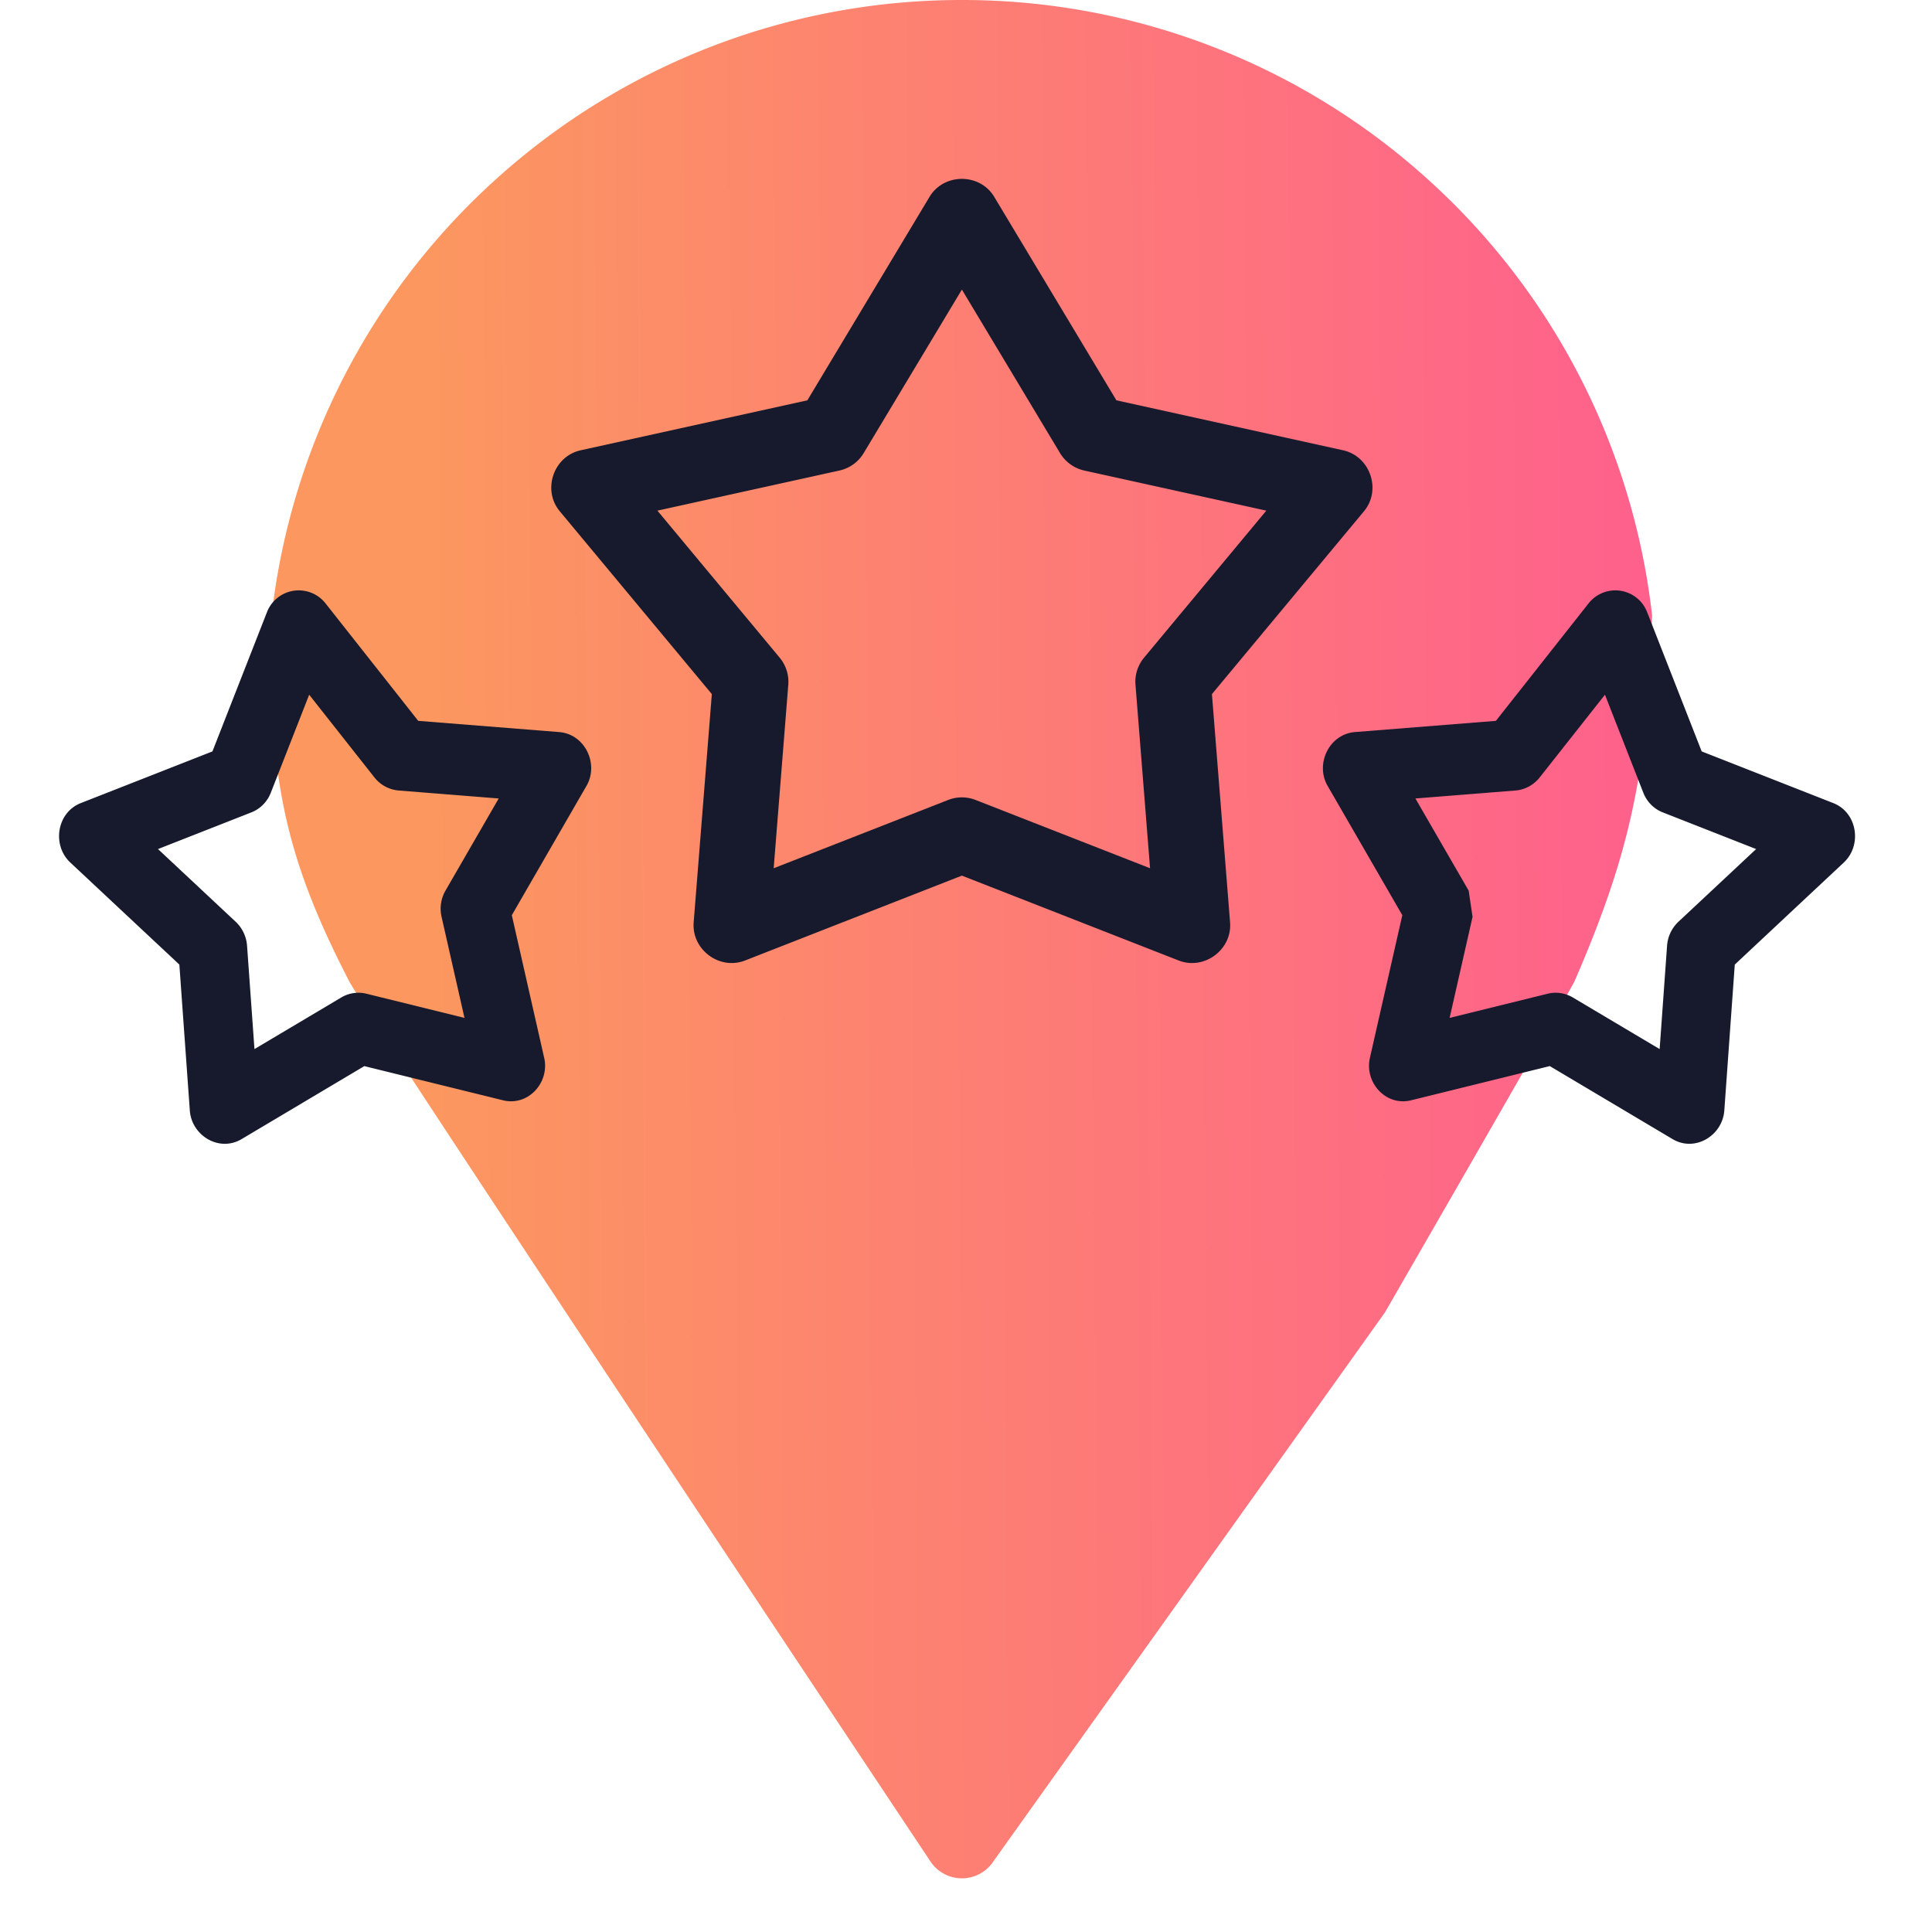
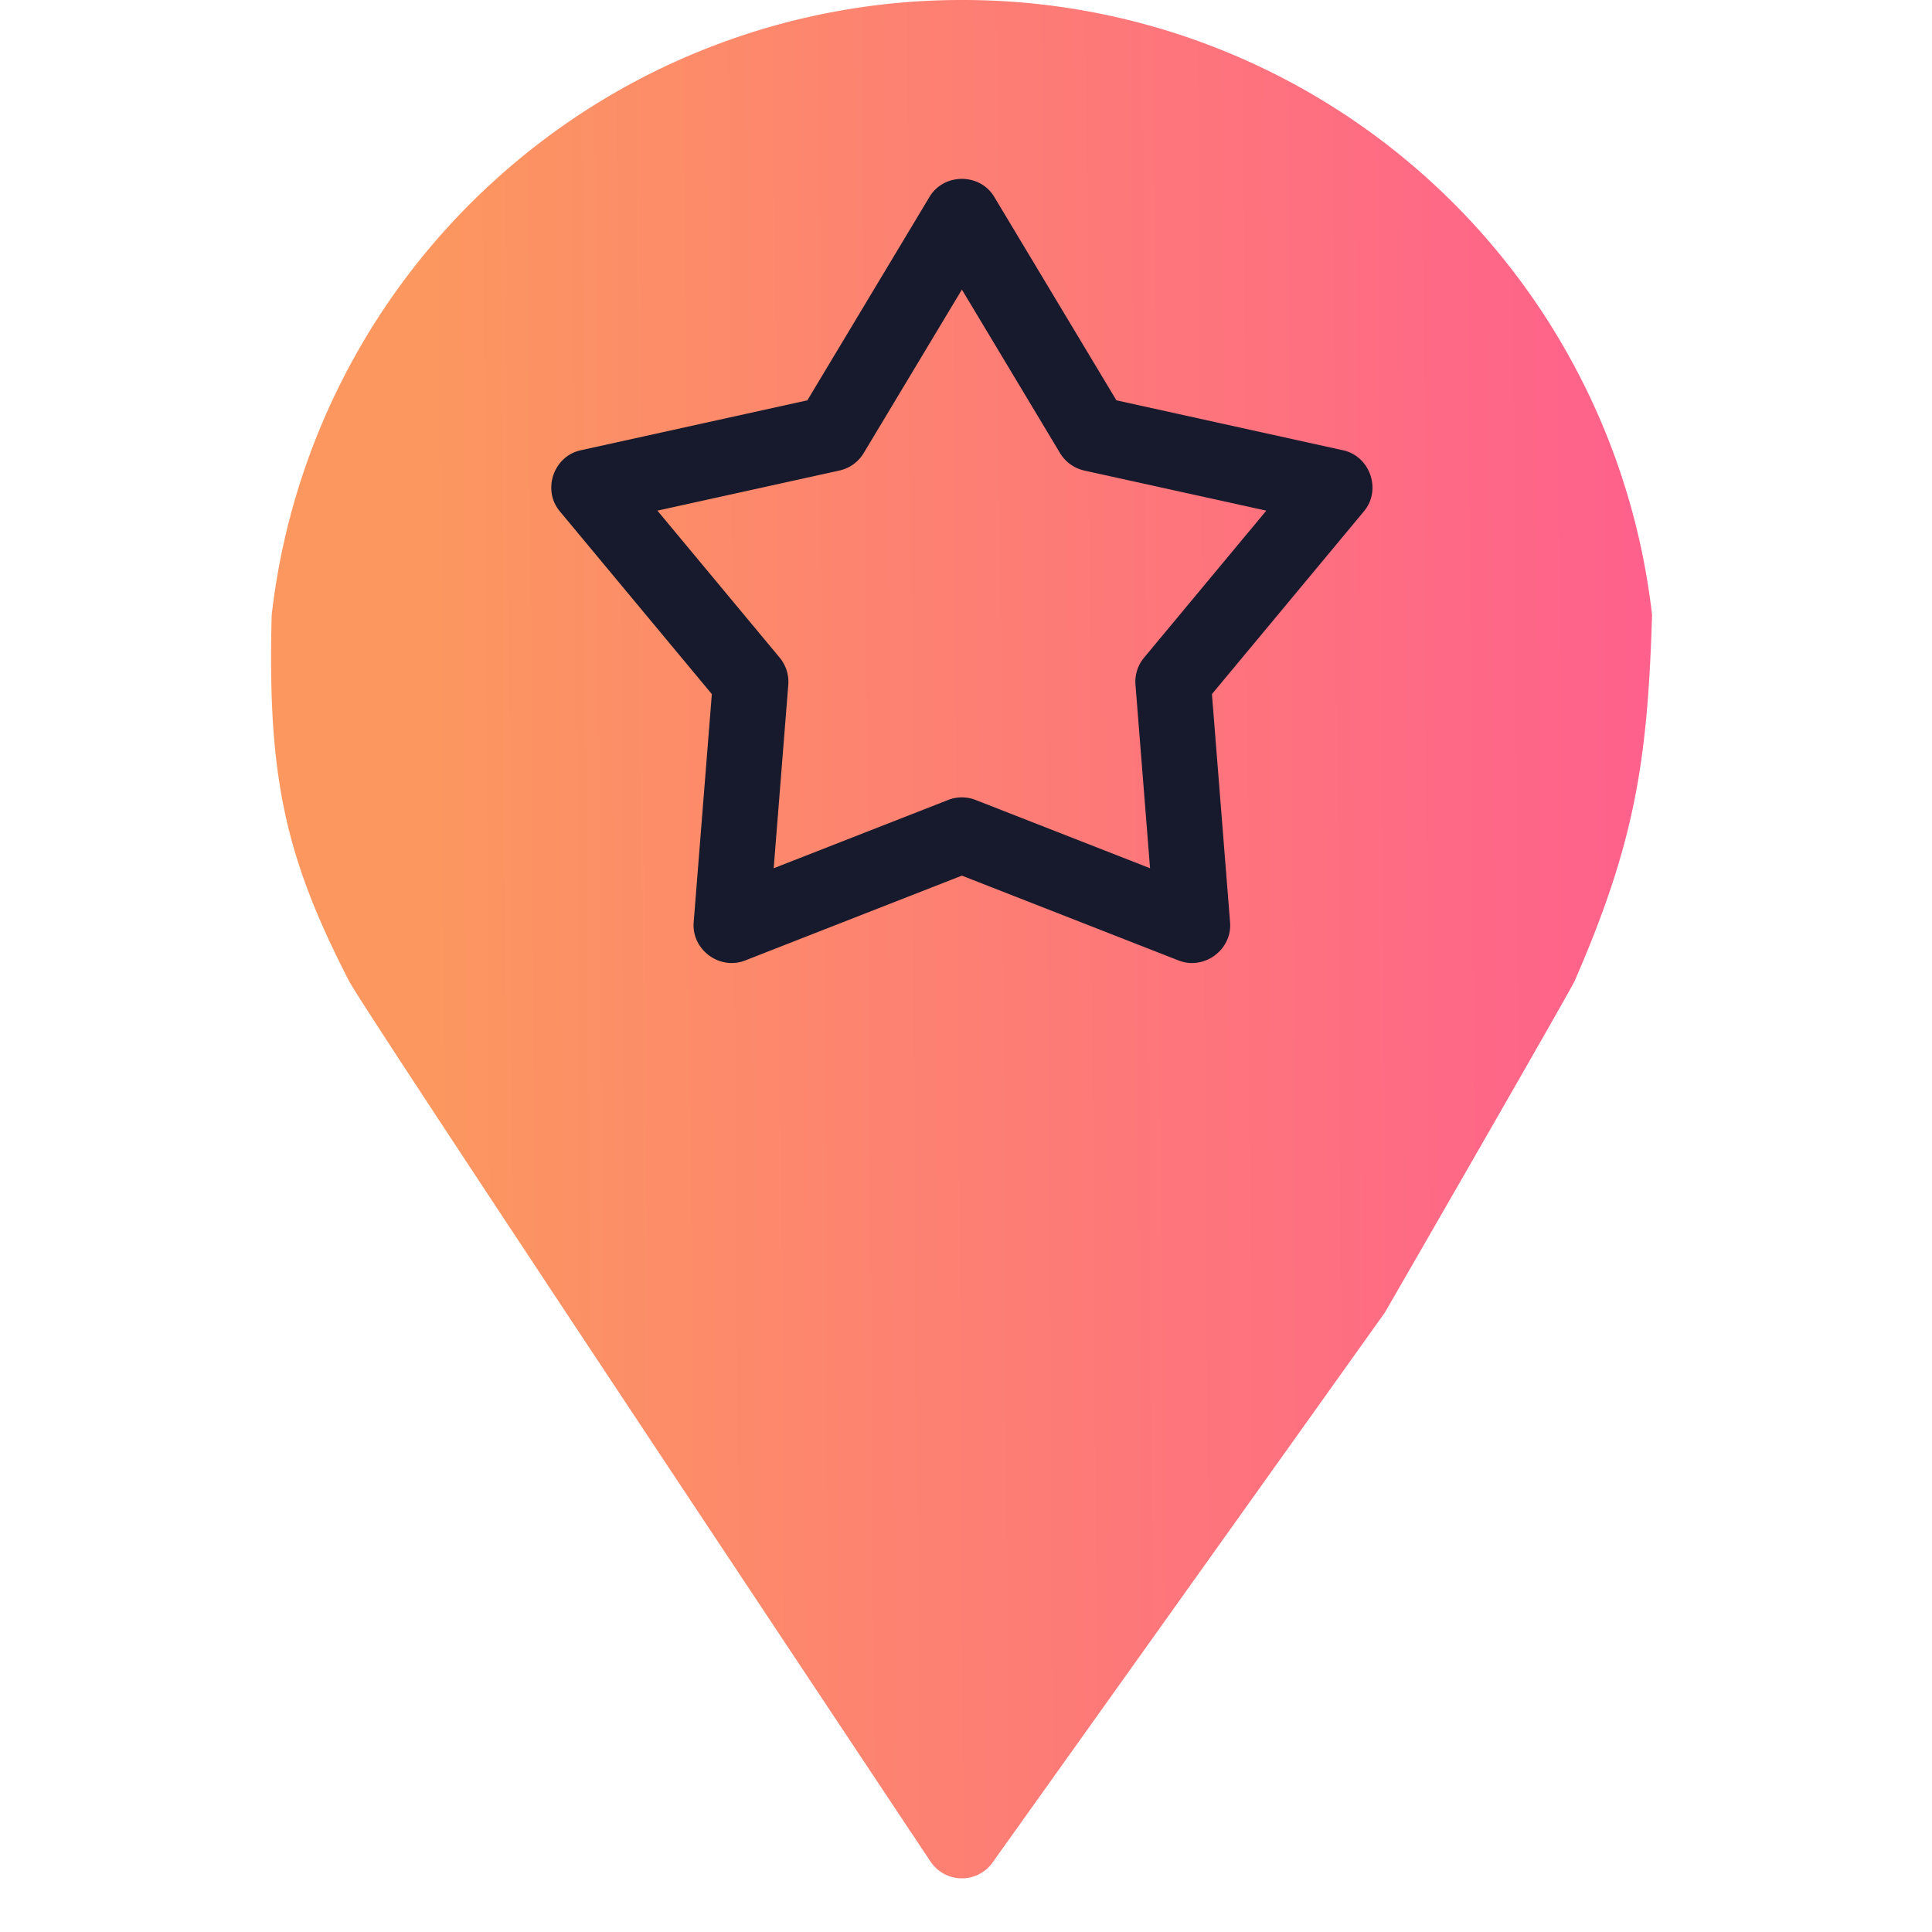
<svg xmlns="http://www.w3.org/2000/svg" width="72" height="72" viewBox="0 0 72 72" fill="none">
-   <path fill-rule="evenodd" clip-rule="evenodd" d="M61.567 22.916a25.808 25.808 0 00-8.372-16.248A25.842 25.842 0 0035.847 0a25.846 25.846 0 00-17.35 6.667 25.806 25.806 0 00-8.372 16.254c-.16 6.007.493 9.013 2.896 13.663.72 1.34 21.647 32.776 21.647 32.776a1.406 1.406 0 002.358 0l14.585-20.447s6.34-10.99 7.061-12.33c2.226-5.117 2.732-8.138 2.895-13.667z" fill="url(#paint0_linear)" />
+   <path fill-rule="evenodd" clip-rule="evenodd" d="M61.567 22.916A25.842 25.842 0 0035.847 0a25.846 25.846 0 00-17.35 6.667 25.806 25.806 0 00-8.372 16.254c-.16 6.007.493 9.013 2.896 13.663.72 1.34 21.647 32.776 21.647 32.776a1.406 1.406 0 002.358 0l14.585-20.447s6.34-10.99 7.061-12.33c2.226-5.117 2.732-8.138 2.895-13.667z" fill="url(#paint0_linear)" />
  <path d="M45.841 34.374l-.676-8.507 5.666-6.814c.663-.796.23-2.05-.778-2.272l-8.448-1.862-4.553-7.583c-.536-.893-1.875-.893-2.411 0l-4.553 7.583-8.448 1.862c-1.01.222-1.441 1.476-.779 2.272l5.667 6.814-.677 8.507c-.08 1.016.964 1.793 1.915 1.421l8.08-3.163 8.08 3.163c.952.372 1.996-.405 1.915-1.42zm-3.205-9.865c-.234.282-.35.645-.32 1.01l.543 6.838-6.5-2.544c-.33-.13-.696-.13-1.026 0l-6.5 2.544.544-6.838a1.406 1.406 0 00-.321-1.01L24.5 19.03l6.784-1.495c.378-.083.704-.318.903-.65l3.66-6.093 3.658 6.094c.2.331.526.566.903.65l6.784 1.494-4.556 5.479z" fill="#171A2C" />
-   <path fill-rule="evenodd" clip-rule="evenodd" d="M20.281 39.426c.207.911-.59 1.812-1.538 1.578l-5.166-1.273-4.573 2.72c-.838.498-1.863-.132-1.93-1.064l-.39-5.44-4.064-3.803c-.689-.645-.506-1.862.391-2.215l4.906-1.926 2.032-5.19a1.27 1.27 0 012.184-.325l3.453 4.376 5.253.418c.961.076 1.49 1.189 1.018 2.005l-2.783 4.82 1.207 5.32zm-3.68-6.234l1.984-3.435-3.727-.297a1.287 1.287 0 01-.906-.49l-2.43-3.08-1.43 3.653c-.13.334-.39.601-.724.732l-3.48 1.367 2.896 2.71c.248.233.398.553.423.892l.276 3.852 3.235-1.923c.283-.169.618-.218.938-.14l3.654.901-.854-3.766a1.354 1.354 0 01.145-.976zM52.59 41.004c-.947.234-1.744-.667-1.538-1.578l1.208-5.319-2.784-4.82c-.471-.816.057-1.928 1.018-2.005l5.254-.418 3.452-4.376a1.27 1.27 0 012.184.325l2.033 5.19 4.905 1.926c.897.353 1.08 1.57.391 2.215l-4.063 3.803-.39 5.44c-.068.932-1.093 1.562-1.93 1.063l-4.574-2.72-5.166 1.274zm2.143-7.812l-1.985-3.435 3.728-.297c.357-.028.684-.209.906-.49l2.43-3.08 1.43 3.653c.13.334.39.601.724.732l3.48 1.367-2.897 2.71a1.355 1.355 0 00-.422.892l-.277 3.852-3.235-1.923a1.246 1.246 0 00-.937-.14l-3.655.901.855-3.766-.145-.976z" fill="#171A2C" />
  <defs>
    <linearGradient id="paint0_linear" x1="15.248" y1="31.112" x2="70.257" y2="30.746" gradientUnits="userSpaceOnUse">
      <stop stop-color="#FC985F" />
      <stop offset="1" stop-color="#FF5695" />
    </linearGradient>
  </defs>
</svg>